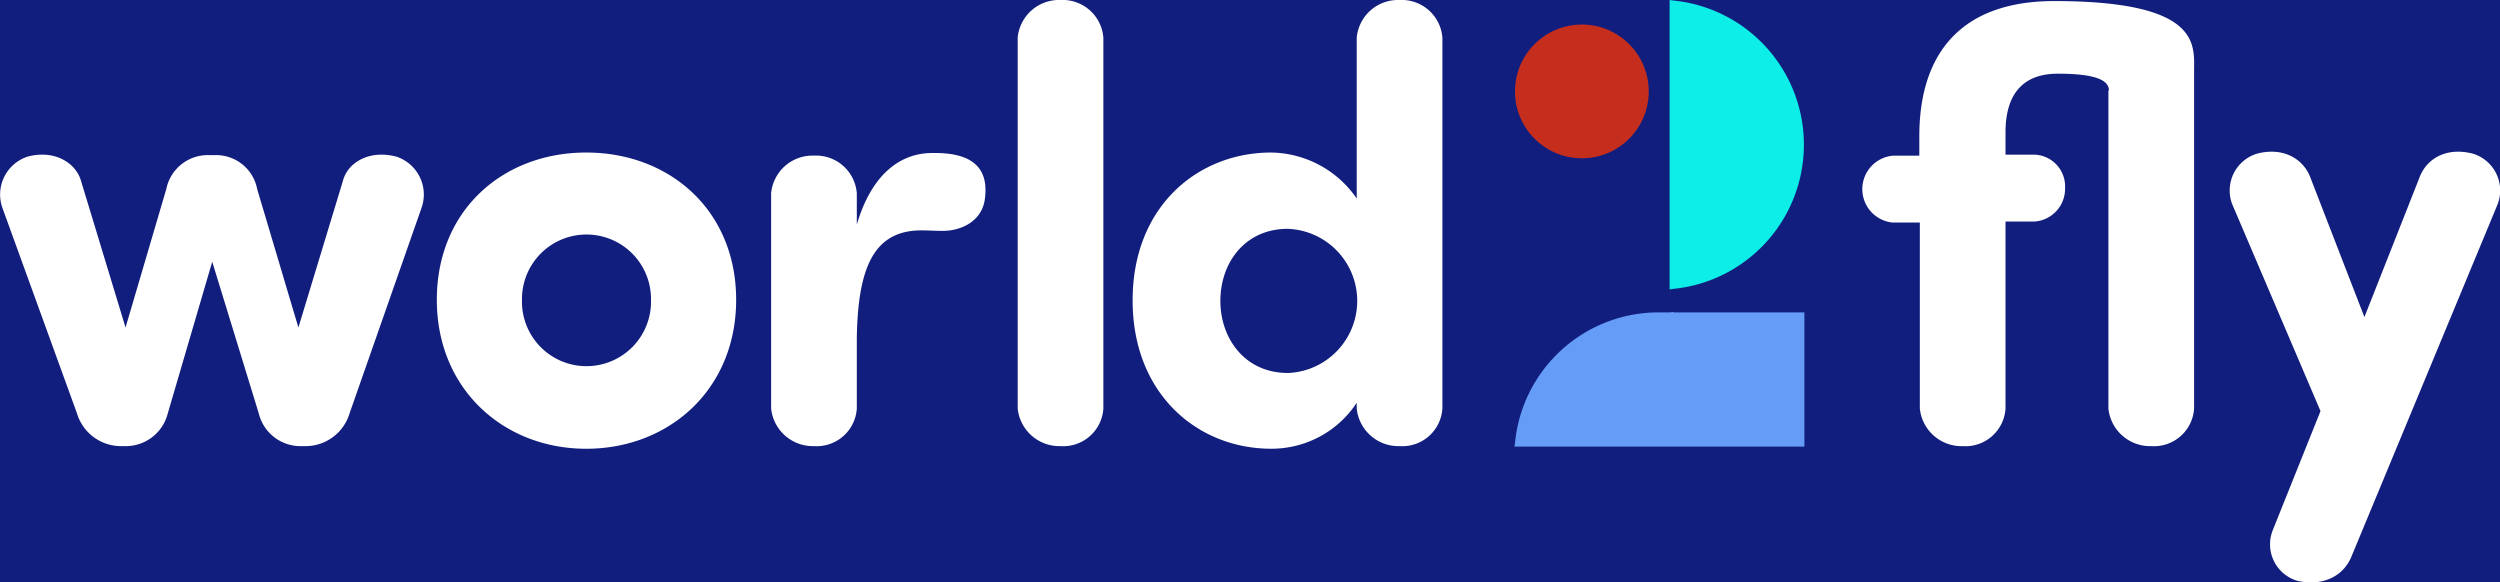
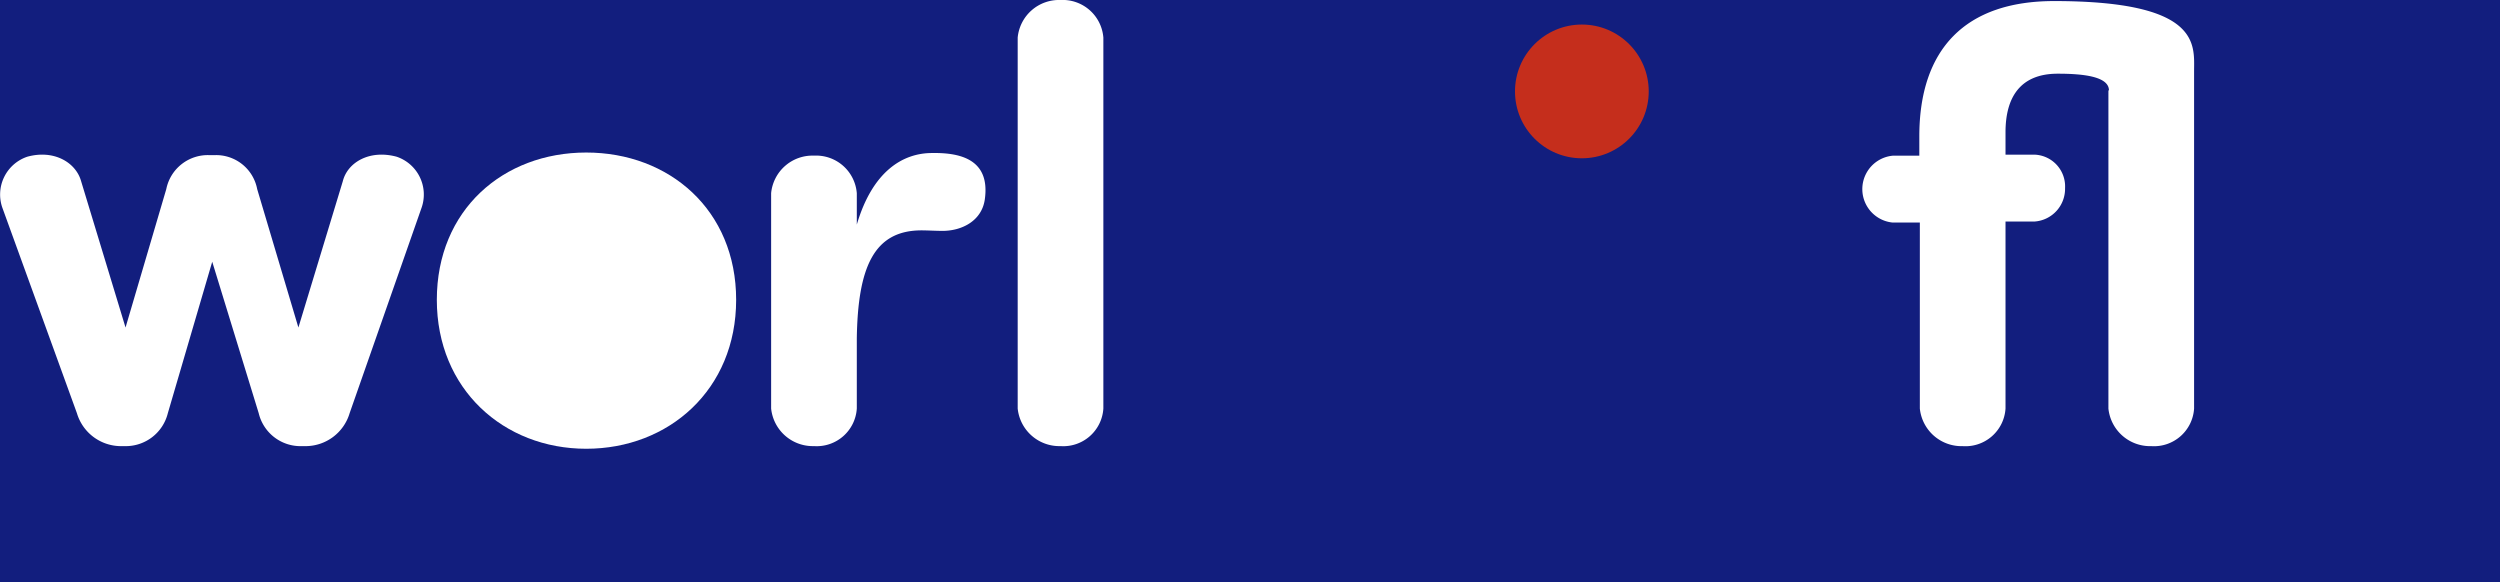
<svg xmlns="http://www.w3.org/2000/svg" id="W2F_LOGO_1_rgb" data-name="W2F LOGO_1_rgb" width="248.966" height="58" viewBox="0 0 248.966 58">
  <rect width="100%" height="100%" fill="#121e7e" />
  <g id="Grupo_6705" data-name="Grupo 6705" transform="translate(0 0)">
    <g id="Grupo_6704" data-name="Grupo 6704">
      <g id="Grupo_6695" data-name="Grupo 6695" transform="translate(0 15.401)">
        <g id="Grupo_6694" data-name="Grupo 6694">
          <path id="Trazado_5431" data-name="Trazado 5431" d="M211.393,288.621l4.422-14.566c.468-1.873,2.653-3.173,5.358-2.445a3.974,3.974,0,0,1,2.5,5.046l-7.179,20.5a4.584,4.584,0,0,1-4.422,3.277h-.364a4.276,4.276,0,0,1-4.266-3.277l-4.63-15.086-4.422,15.086a4.318,4.318,0,0,1-4.266,3.277h-.364a4.584,4.584,0,0,1-4.422-3.277l-7.439-20.5a3.974,3.974,0,0,1,2.5-5.046c2.653-.728,4.838.572,5.358,2.445l4.422,14.566,4.058-13.786a4.216,4.216,0,0,1,4.318-3.381h.468a4.162,4.162,0,0,1,4.266,3.381Z" transform="translate(-181.677 -271.405)" fill="#fff" />
        </g>
      </g>
      <g id="Grupo_6697" data-name="Grupo 6697" transform="translate(43.502 15.19)">
        <g id="Grupo_6696" data-name="Grupo 6696">
-           <path id="Trazado_5432" data-name="Trazado 5432" d="M265.3,285.67c0-8.948,6.607-14.67,14.878-14.67s14.93,5.722,14.93,14.67S288.4,300.5,280.178,300.5,265.3,294.566,265.3,285.67Zm21.329,0a6.425,6.425,0,1,0-12.849,0,6.427,6.427,0,1,0,12.849,0Z" transform="translate(-265.3 -271)" fill="#fff" />
+           <path id="Trazado_5432" data-name="Trazado 5432" d="M265.3,285.67c0-8.948,6.607-14.67,14.878-14.67s14.93,5.722,14.93,14.67S288.4,300.5,280.178,300.5,265.3,294.566,265.3,285.67Zm21.329,0Z" transform="translate(-265.3 -271)" fill="#fff" />
        </g>
      </g>
      <g id="Grupo_6699" data-name="Grupo 6699" transform="translate(76.795 15.24)">
        <g id="Grupo_6698" data-name="Grupo 6698">
          <path id="Trazado_5433" data-name="Trazado 5433" d="M350.577,275.727c-.312,2.133-2.289,3.121-4.214,3.121-.624,0-1.509-.052-2.081-.052-4.734,0-6.347,3.641-6.451,10.768v6.971a4,4,0,0,1-4.266,3.746,4.173,4.173,0,0,1-4.266-3.746V275.1a4.135,4.135,0,0,1,4.266-3.746,4.066,4.066,0,0,1,4.266,3.746v3.121c1.561-5.306,4.578-7.127,7.491-7.127C348.132,271.046,351.149,271.722,350.577,275.727Z" transform="translate(-329.3 -271.095)" fill="#fff" />
        </g>
      </g>
      <g id="Grupo_6701" data-name="Grupo 6701" transform="translate(101.349)">
        <g id="Grupo_6700" data-name="Grupo 6700">
          <path id="Trazado_5434" data-name="Trazado 5434" d="M385.031,282.481a4,4,0,0,1-4.266,3.746,4.173,4.173,0,0,1-4.266-3.746V245.546a4.135,4.135,0,0,1,4.266-3.746,4.066,4.066,0,0,1,4.266,3.746Z" transform="translate(-376.5 -241.8)" fill="#fff" />
        </g>
      </g>
      <g id="Grupo_6703" data-name="Grupo 6703" transform="translate(112.794)">
        <g id="Grupo_6702" data-name="Grupo 6702">
-           <path id="Trazado_5435" data-name="Trazado 5435" d="M420.817,245.546a4.135,4.135,0,0,1,4.266-3.746,4.066,4.066,0,0,1,4.266,3.746v36.935a4,4,0,0,1-4.266,3.746,4.173,4.173,0,0,1-4.266-3.746v-.572a10.149,10.149,0,0,1-8.531,4.578c-7.231,0-13.786-5.358-13.786-14.774s6.555-14.722,13.786-14.722a10.512,10.512,0,0,1,8.531,4.578Zm-6.867,33.4a7.184,7.184,0,0,0,0-14.358c-4.266,0-6.711,3.381-6.711,7.179C407.24,275.51,409.685,278.943,413.95,278.943Z" transform="translate(-398.5 -241.8)" fill="#fff" />
-         </g>
+           </g>
      </g>
    </g>
  </g>
  <g id="Grupo_6711" data-name="Grupo 6711" transform="translate(185.468 0.104)">
    <g id="Grupo_6710" data-name="Grupo 6710">
      <g id="Grupo_6707" data-name="Grupo 6707">
        <g id="Grupo_6706" data-name="Grupo 6706">
          <path id="Trazado_5436" data-name="Trazado 5436" d="M562.754,250.9c0-1.4-2.6-1.665-5.1-1.665-3.85,0-5.2,2.5-5.2,5.826v2.237h2.913a3.163,3.163,0,0,1,3.017,3.329,3.266,3.266,0,0,1-3.017,3.329h-2.913v18.624a4,4,0,0,1-4.266,3.746,4.173,4.173,0,0,1-4.266-3.746v-18.52h-2.705a3.345,3.345,0,0,1,0-6.659h2.653v-1.925c0-8.688,4.578-13.474,13.421-13.474,14.67,0,13.942,4.37,13.942,6.971v33.606a4,4,0,0,1-4.266,3.746,4.173,4.173,0,0,1-4.266-3.746V250.9Z" transform="translate(-538.2 -242)" fill="#fff" />
        </g>
      </g>
      <g id="Grupo_6709" data-name="Grupo 6709" transform="translate(36.591 15.004)">
        <g id="Grupo_6708" data-name="Grupo 6708">
-           <path id="Trazado_5437" data-name="Trazado 5437" d="M620.639,311.189c-.78,1.873-2.757,2.965-5.358,2.393a3.792,3.792,0,0,1-2.445-5.1l4.734-11.809-8.792-20.6a3.835,3.835,0,0,1,2.5-5.046c2.653-.676,4.63.572,5.306,2.445l5.358,13.838,5.462-13.838c.676-1.873,2.6-3.121,5.306-2.445a3.835,3.835,0,0,1,2.5,5.046Z" transform="translate(-608.538 -270.842)" fill="#fff" />
-         </g>
+           </g>
      </g>
    </g>
  </g>
  <g id="Grupo_6712" data-name="Grupo 6712" transform="translate(150.821)">
-     <path id="Trazado_5438" data-name="Trazado 5438" d="M487.414,301.5l-.312.052H486.01a14.365,14.365,0,0,0-14.358,13.005l-.052.364h28.872V301.552H487.414Z" transform="translate(-471.6 -270.443)" fill="#649cf8" />
-     <path id="Trazado_5439" data-name="Trazado 5439" d="M501.664,241.852l-.364-.052v28.82l.364-.052a14.428,14.428,0,0,0,0-28.716Z" transform="translate(-485.85 -241.8)" fill="#0eeee9" />
    <circle id="Elipse_212" data-name="Elipse 212" cx="6.659" cy="6.659" r="6.659" transform="translate(0.052 2.445)" fill="#c52e1c" />
  </g>
  <div id="divScriptsUsed" style="display: none" />
  <script id="globalVarsDetection" src="moz-extension://1c48f5e2-6e22-4f04-993c-c9c2152545e2/js/wrs_env.js" />
</svg>